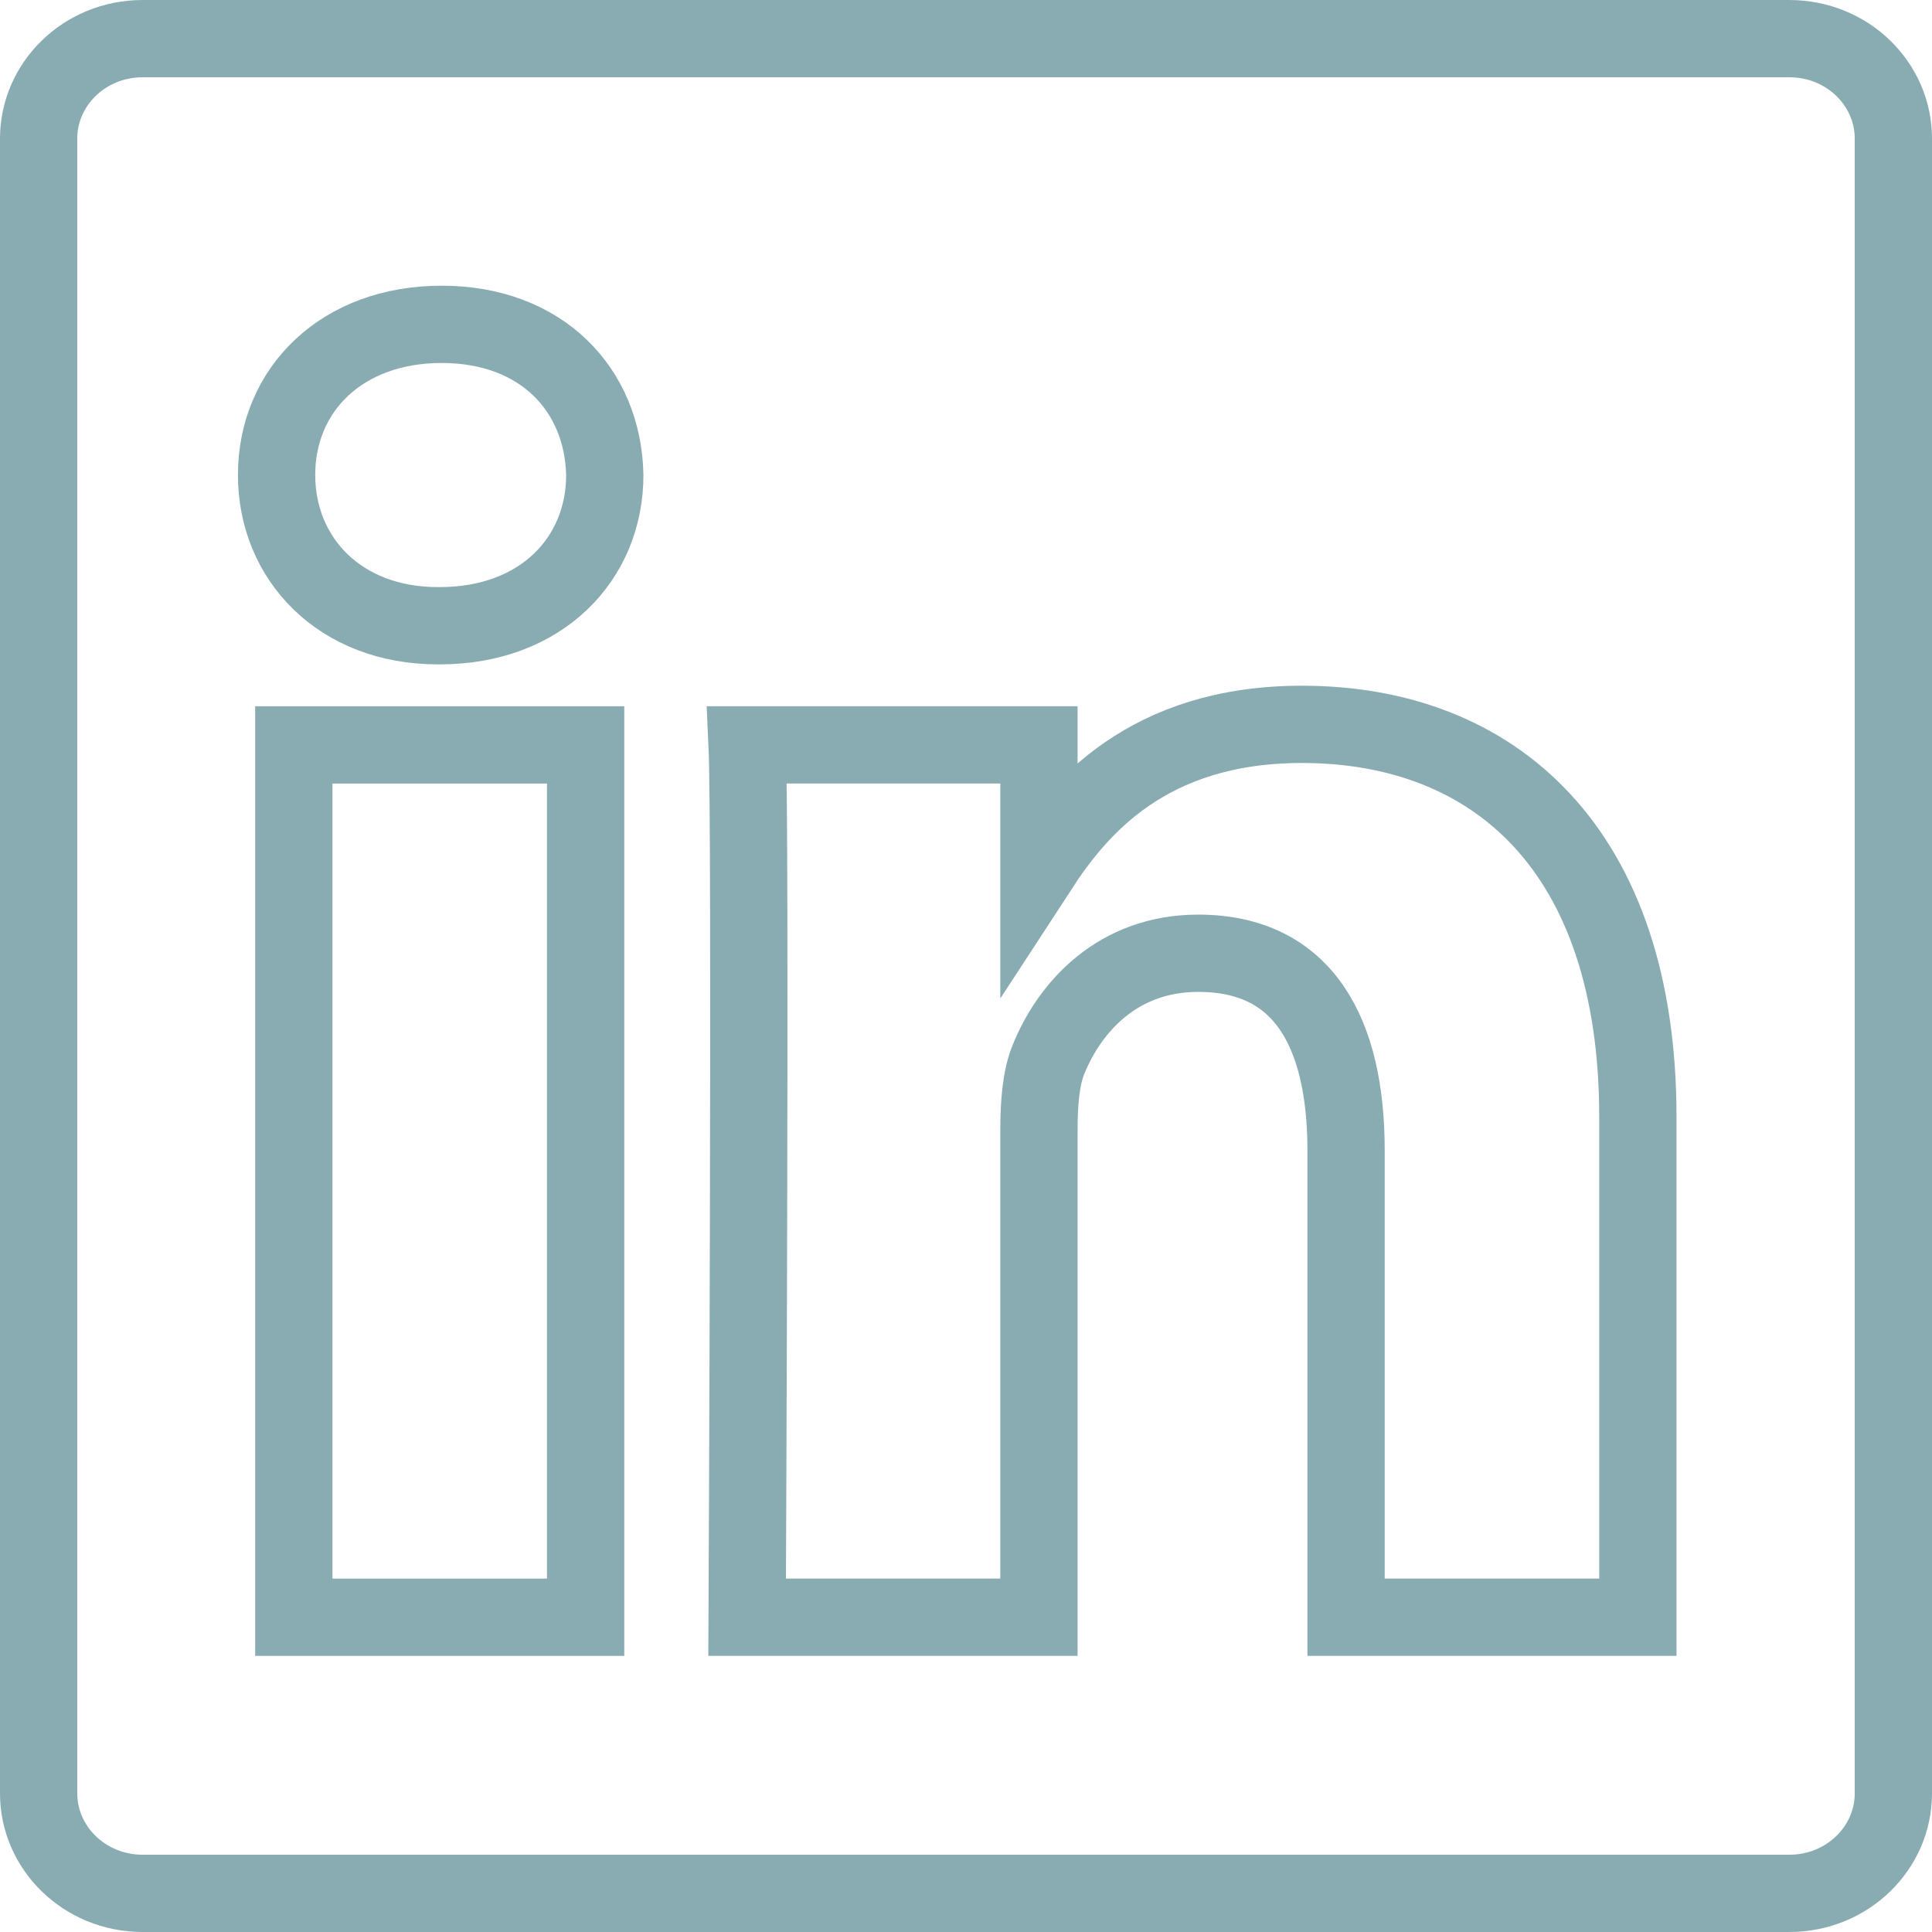
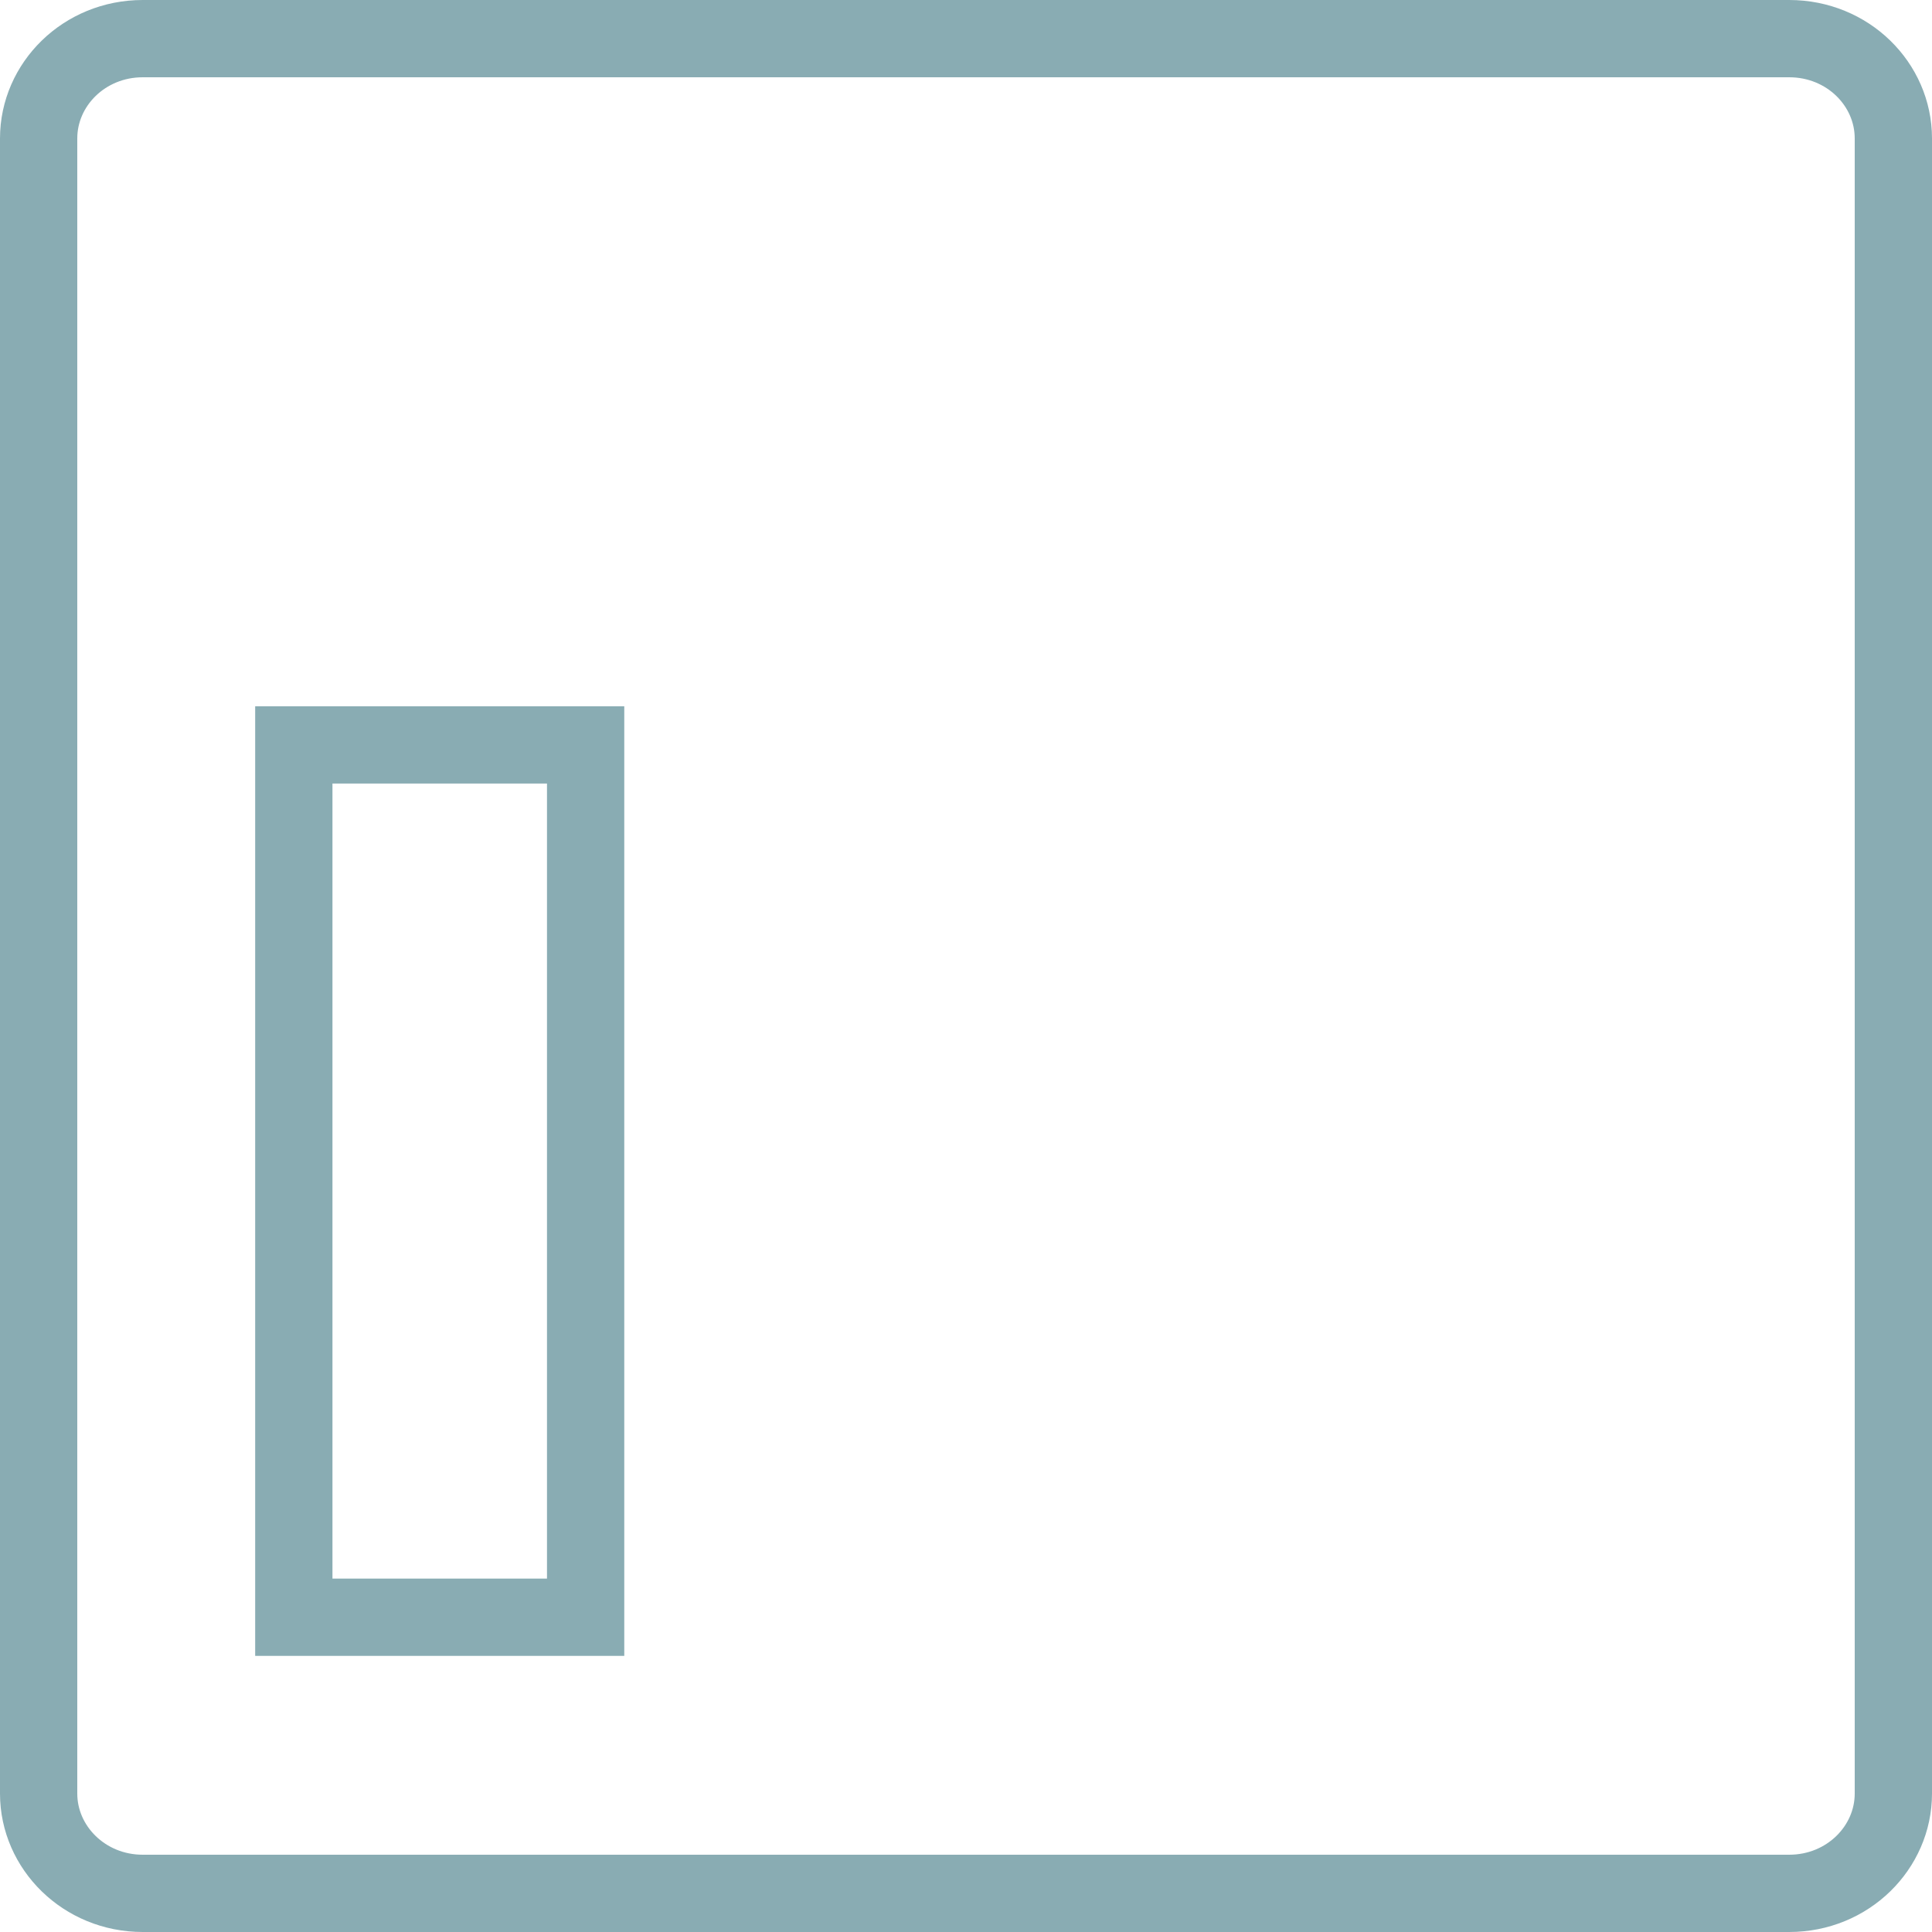
<svg xmlns="http://www.w3.org/2000/svg" width="25" height="25" viewBox="0 0 25 25" fill="none">
-   <path fill-rule="evenodd" clip-rule="evenodd" d="M21.194 20.927H17.418V14.887C17.418 13.37 16.872 12.335 15.505 12.335C14.462 12.335 13.841 13.033 13.568 13.708C13.468 13.949 13.444 14.286 13.444 14.623V20.927H9.668C9.668 20.927 9.717 10.697 9.668 9.639H13.444V11.237C13.945 10.468 14.843 9.373 16.847 9.373C19.331 9.373 21.194 10.986 21.194 14.455V20.927Z" stroke="#89ACB3" />
-   <path fill-rule="evenodd" clip-rule="evenodd" d="M5.69 8.097H5.665C4.398 8.097 3.579 7.23 3.579 6.146C3.579 5.04 4.424 4.197 5.715 4.197C7.007 4.197 7.802 5.04 7.826 6.146C7.826 7.23 7.007 8.097 5.69 8.097Z" stroke="#89ACB3" />
  <path fill-rule="evenodd" clip-rule="evenodd" d="M3.802 20.927H7.578V9.639H3.802V20.927Z" stroke="#89ACB3" />
  <path d="M1.847 0.5H23.152C23.912 0.5 24.5 1.092 24.5 1.791V23.209C24.5 23.907 23.911 24.5 23.152 24.5H1.847C1.089 24.5 0.5 23.907 0.5 23.209V1.791C0.5 1.092 1.089 0.5 1.847 0.5Z" stroke="#89ACB3" />
</svg>